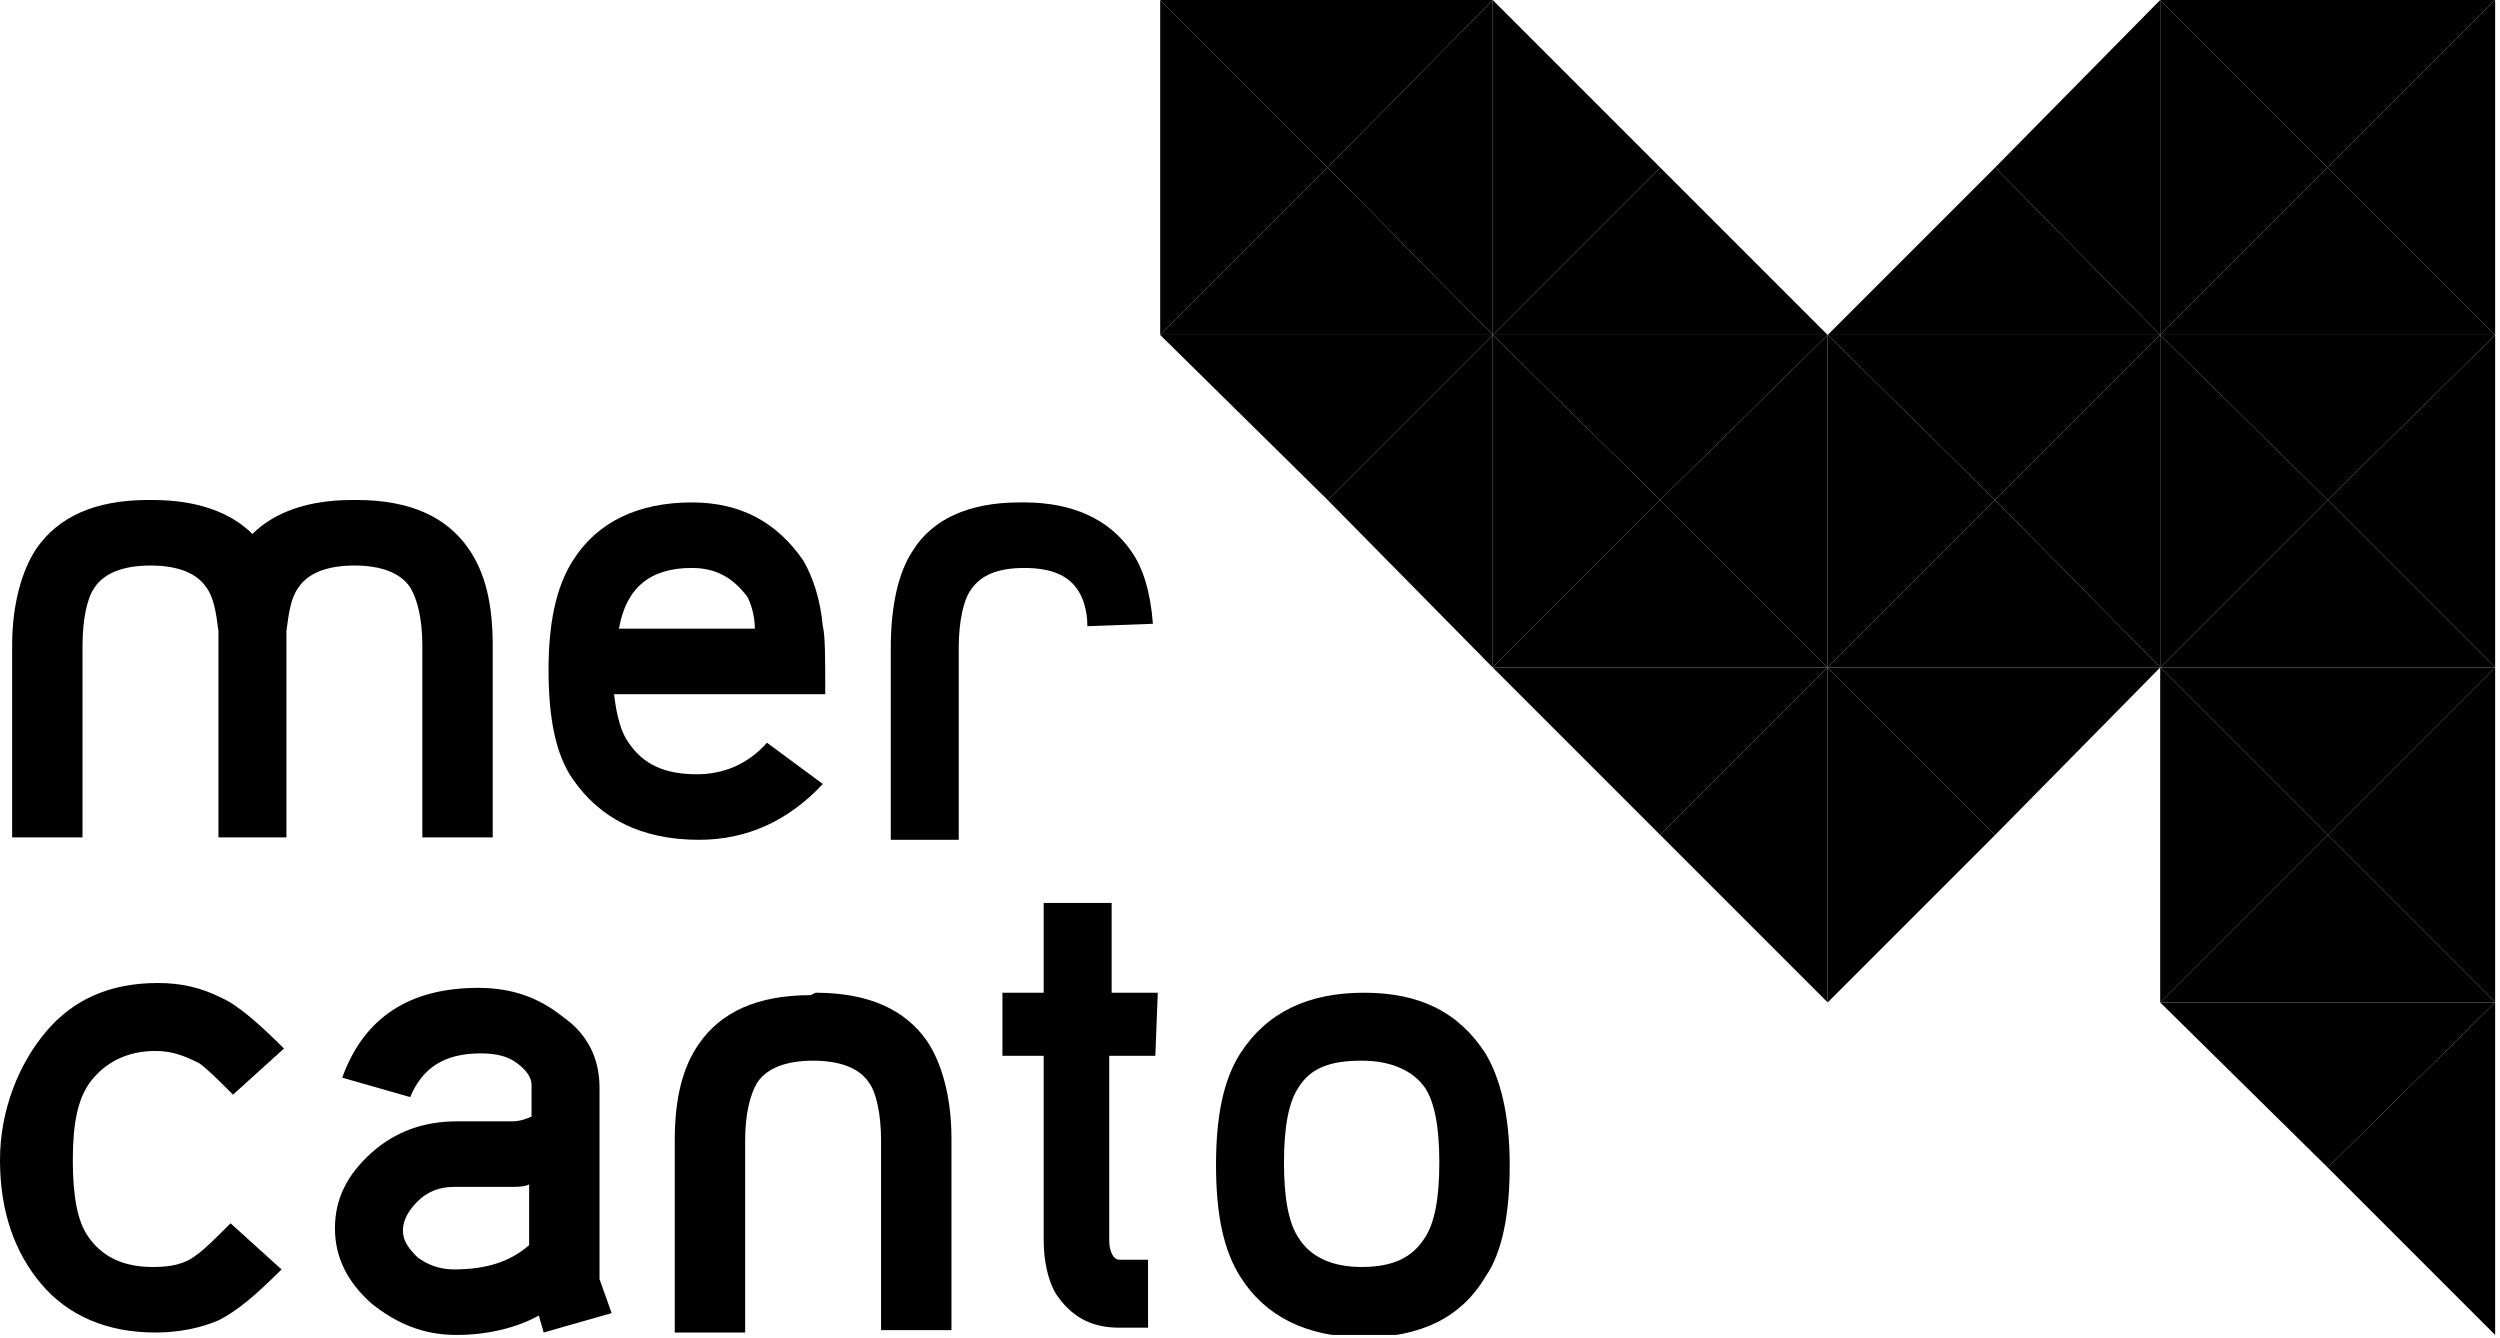
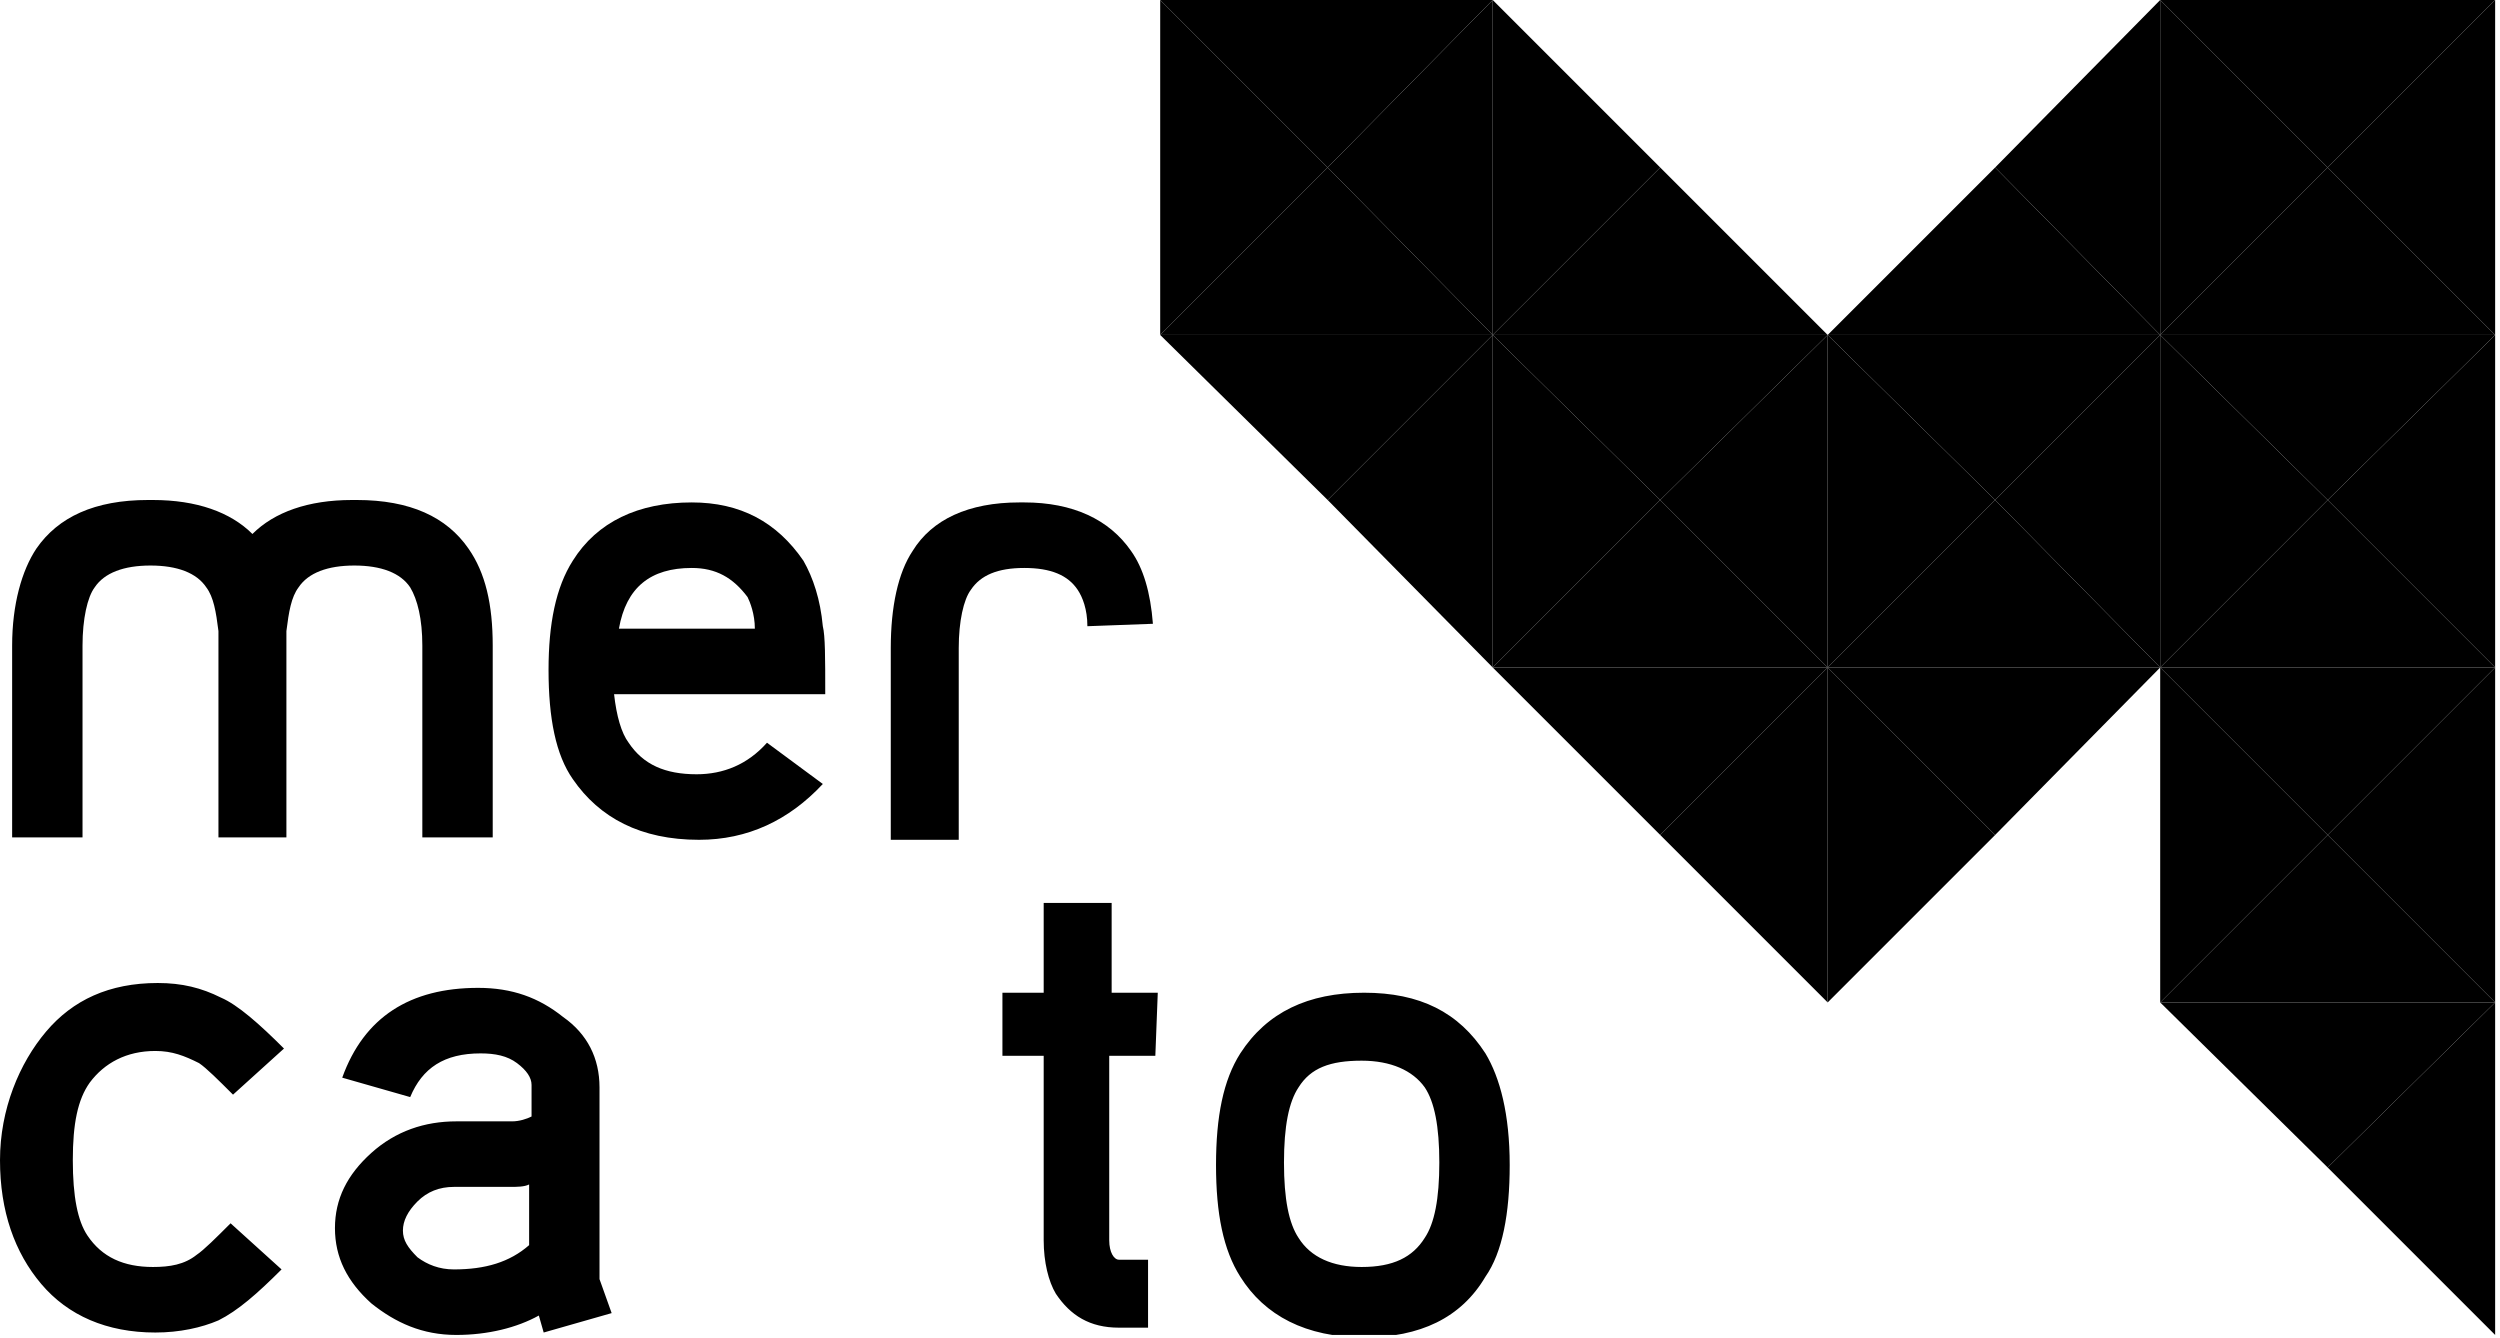
<svg xmlns="http://www.w3.org/2000/svg" width="400" height="214" viewBox="0 0 400 214" fill="none">
  <g clip-path="url(#clip0_2_1898)">
    <path d="M184.466 99.806C184.078 94.757 182.913 90.874 180.971 88.155C177.476 83.107 171.651 80.388 163.884 80.388H163.107C154.951 80.388 149.126 83.107 146.019 88.155C143.689 91.65 142.524 97.087 142.524 103.689V134.369H153.398V103.689C153.398 99.417 154.175 95.922 155.34 94.369C156.893 92.039 159.612 90.874 163.884 90.874C168.155 90.874 170.874 92.039 172.427 94.369C173.204 95.534 173.981 97.476 173.981 100.194L184.466 99.806Z" fill="black" />
    <path d="M227.961 198.058C226.019 201.165 222.913 202.718 217.864 202.718C213.204 202.718 209.709 201.165 207.767 198.058C206.214 195.728 205.437 191.844 205.437 186.019C205.437 180.194 206.214 176.31 207.767 173.98C209.709 170.874 212.816 169.709 217.864 169.709C222.524 169.709 226.019 171.262 227.961 173.98C229.515 176.31 230.291 180.194 230.291 186.019C230.291 191.844 229.515 195.728 227.961 198.058ZM237.67 168.543C233.398 161.942 227.184 158.835 218.252 158.835C209.32 158.835 202.718 161.942 198.447 168.543C195.728 172.815 194.563 178.641 194.563 186.408C194.563 194.175 195.728 200 198.447 204.272C202.33 210.485 208.932 213.98 218.252 213.98C227.184 213.98 233.786 210.874 237.67 204.272C240.388 200.388 241.553 194.175 241.553 186.408C241.553 178.252 240 172.427 237.67 168.543ZM185.243 158.835H177.864V144.466H166.99V158.835H160.388V168.932H166.99V198.446C166.99 201.942 167.767 205.048 168.932 206.99C171.262 210.485 174.369 212.427 179.029 212.427H183.689V201.553H179.029C178.252 201.553 177.476 200.388 177.476 198.446V168.932H184.854L185.243 158.835ZM72.621 203.107C70.291 203.107 68.35 202.33 66.796 201.165C65.243 199.611 64.466 198.446 64.466 196.893C64.466 195.34 65.243 193.786 66.796 192.233C68.35 190.679 70.291 189.903 72.621 189.903H81.553C82.719 189.903 83.883 189.903 84.66 189.514V199.223C81.553 201.942 77.67 203.107 72.621 203.107ZM95.922 204.66V173.98C95.922 169.32 93.981 165.437 90.097 162.718C86.214 159.611 81.942 158.058 76.505 158.058C65.631 158.058 58.252 162.718 54.757 172.427L65.631 175.534C67.573 170.874 71.068 168.543 76.893 168.543C79.223 168.543 81.165 168.932 82.718 170.097C84.272 171.262 85.049 172.427 85.049 173.592V178.641C84.272 179.029 83.107 179.417 81.942 179.417H73.01C67.961 179.417 63.301 180.971 59.417 184.466C55.534 187.961 53.592 191.844 53.592 196.505C53.592 201.165 55.534 205.048 59.417 208.543C63.301 211.65 67.573 213.592 73.01 213.592C78.058 213.592 82.719 212.427 86.214 210.485L86.99 213.204L97.864 210.097L95.922 204.66ZM36.893 195.728C34.563 198.058 32.621 200 31.456 200.777C29.515 202.33 27.184 202.718 24.466 202.718C19.806 202.718 16.311 201.165 13.981 197.67C12.427 195.34 11.65 191.456 11.65 185.631C11.65 179.806 12.427 175.922 14.369 173.204C16.699 170.097 20.194 168.155 24.854 168.155C27.573 168.155 29.515 168.932 31.845 170.097C33.01 170.874 34.952 172.815 37.282 175.145L45.437 167.767C41.553 163.883 38.058 160.776 35.34 159.611C32.233 158.058 29.126 157.281 25.243 157.281C17.476 157.281 11.65 160 7.379 165.048C3.107 170.097 0 177.476 0 185.631C0 193.786 2.33 200.388 6.602 205.437C10.874 210.485 17.087 213.204 24.854 213.204C28.738 213.204 32.233 212.427 34.952 211.262C38.058 209.709 41.165 206.99 45.048 203.107L36.893 195.728Z" fill="black" />
-     <path d="M130.485 158.835C139.029 158.835 144.854 161.553 148.35 166.602C150.68 170.097 152.233 175.534 152.233 182.136V212.816H140.971V182.524C140.971 178.252 140.194 174.757 139.029 173.204C137.476 170.874 134.369 169.709 130.097 169.709C125.825 169.709 122.718 170.874 121.165 173.204C120 175.146 119.223 178.252 119.223 182.524V213.204H107.961V182.524C107.961 175.922 109.126 170.874 111.845 166.99C115.34 161.942 121.165 159.223 129.709 159.223L130.485 158.835Z" fill="black" />
    <path d="M78.835 133.981V103.301C78.835 96.699 77.67 91.65 74.951 87.767C71.456 82.718 65.631 80 57.087 80H56.311C49.32 80 43.883 81.942 40.388 85.437C36.893 81.942 31.456 80 24.466 80H23.689C15.146 80 9.32 82.718 5.825 87.767C3.495 91.262 1.942 96.699 1.942 103.301V133.981H13.204V103.301C13.204 99.029 13.981 95.534 15.146 93.981C16.699 91.65 19.806 90.485 24.078 90.485C28.349 90.485 31.456 91.65 33.01 93.981C34.175 95.534 34.563 97.864 34.952 100.971C34.952 101.748 34.952 102.524 34.952 103.301V133.981H45.825V103.301C45.825 102.524 45.825 101.748 45.825 100.971C46.214 97.864 46.602 95.534 47.767 93.981C49.32 91.65 52.427 90.485 56.699 90.485C60.971 90.485 64.078 91.65 65.631 93.981C66.796 95.922 67.573 99.029 67.573 103.301V133.981H78.835Z" fill="black" />
    <path d="M99.029 100.582C100.194 93.98 104.078 90.874 110.68 90.874C114.563 90.874 117.282 92.427 119.612 95.534C120 96.311 120.777 98.252 120.777 100.582H99.029ZM131.65 100.194C131.262 95.922 130.097 92.427 128.544 89.709C124.272 83.495 118.447 80.388 110.68 80.388C102.136 80.388 95.534 83.495 91.65 89.709C88.932 93.98 87.767 99.806 87.767 107.184C87.767 114.951 88.932 120.777 91.65 124.66C95.922 130.874 102.524 134.369 111.845 134.369C119.612 134.369 126.214 131.262 131.65 125.437L122.718 118.835C119.612 122.33 115.728 123.883 111.456 123.883C106.408 123.883 102.913 122.33 100.583 118.835C99.418 117.281 98.641 114.563 98.252 111.068H132.039C132.039 105.243 132.039 101.747 131.65 100.194Z" fill="black" />
    <path d="M345.631 106.796V160.388L372.427 133.592L345.631 106.796Z" fill="black" />
    <path d="M345.631 53.592V106.796L372.427 80L345.631 53.592Z" fill="black" />
    <path d="M292.427 106.796V160.388L319.223 133.592L292.427 106.796Z" fill="black" />
    <path d="M292.427 53.592V106.796L319.223 80L292.427 53.592Z" fill="black" />
    <path d="M238.835 53.592V106.796L265.631 80L238.835 53.592Z" fill="black" />
    <path d="M238.835 53.592L265.631 26.796L238.835 0V53.592Z" fill="black" />
    <path d="M185.631 53.592L212.427 26.796L185.631 0V53.592Z" fill="black" />
    <path d="M212.427 26.796L238.835 53.592V0L212.427 26.796Z" fill="black" />
    <path d="M238.835 53.592V106.796L212.427 80L238.835 53.592Z" fill="black" />
    <path d="M292.427 53.592V106.796L265.631 80L292.427 53.592Z" fill="black" />
    <path d="M345.631 53.592V106.796L319.223 80L345.631 53.592Z" fill="black" />
    <path d="M399.223 106.796V53.592L372.427 80L399.223 106.796Z" fill="black" />
    <path d="M292.427 106.796V160.388L265.631 133.592L292.427 106.796Z" fill="black" />
    <path d="M399.223 160.388V106.796L372.427 133.592L399.223 160.388Z" fill="black" />
    <path d="M399.223 213.592V160.388L372.427 186.796L399.223 213.592Z" fill="black" />
    <path d="M185.631 53.592H238.835L212.427 26.796L185.631 53.592Z" fill="black" />
    <path d="M212.427 26.796L238.835 0H185.631L212.427 26.796Z" fill="black" />
    <path d="M238.835 53.592H292.427L265.631 26.796L238.835 53.592Z" fill="black" />
    <path d="M185.631 53.592H238.835L212.427 80L185.631 53.592Z" fill="black" />
    <path d="M238.835 106.796H292.427L265.631 80L238.835 106.796Z" fill="black" />
    <path d="M238.835 53.592H292.427L265.631 80L238.835 53.592Z" fill="black" />
    <path d="M292.427 106.796H345.631L319.223 80L292.427 106.796Z" fill="black" />
    <path d="M292.427 53.592H345.631L319.223 80L292.427 53.592Z" fill="black" />
    <path d="M399.223 106.796L372.427 80L345.631 106.796H399.223Z" fill="black" />
    <path d="M372.427 80L399.223 53.592H345.631L372.427 80Z" fill="black" />
    <path d="M238.835 106.796H292.427L265.631 133.592L238.835 106.796Z" fill="black" />
    <path d="M399.223 160.388L372.427 133.592L345.631 160.388H399.223Z" fill="black" />
    <path d="M372.427 133.592L399.223 106.796H345.631L372.427 133.592Z" fill="black" />
    <path d="M372.427 186.796L399.223 160.388H345.631L372.427 186.796Z" fill="black" />
    <path d="M319.223 26.796L345.631 53.592V0L319.223 26.796Z" fill="black" />
    <path d="M372.427 26.796L399.223 53.592V0L372.427 26.796Z" fill="black" />
    <path d="M345.631 53.592L372.427 26.796L345.631 0V53.592Z" fill="black" />
    <path d="M372.427 26.796L399.223 0H345.631L372.427 26.796Z" fill="black" />
    <path d="M399.223 53.592L372.427 26.796L345.631 53.592H399.223Z" fill="black" />
    <path d="M345.631 53.592H292.427L319.223 26.796L345.631 53.592Z" fill="black" />
    <path d="M345.631 106.796H292.427L319.223 133.592L345.631 106.796Z" fill="black" />
  </g>
  <defs>
    <clipPath id="clip0_2_1898">
      <rect width="400" height="213.592" fill="white" />
    </clipPath>
  </defs>
</svg>